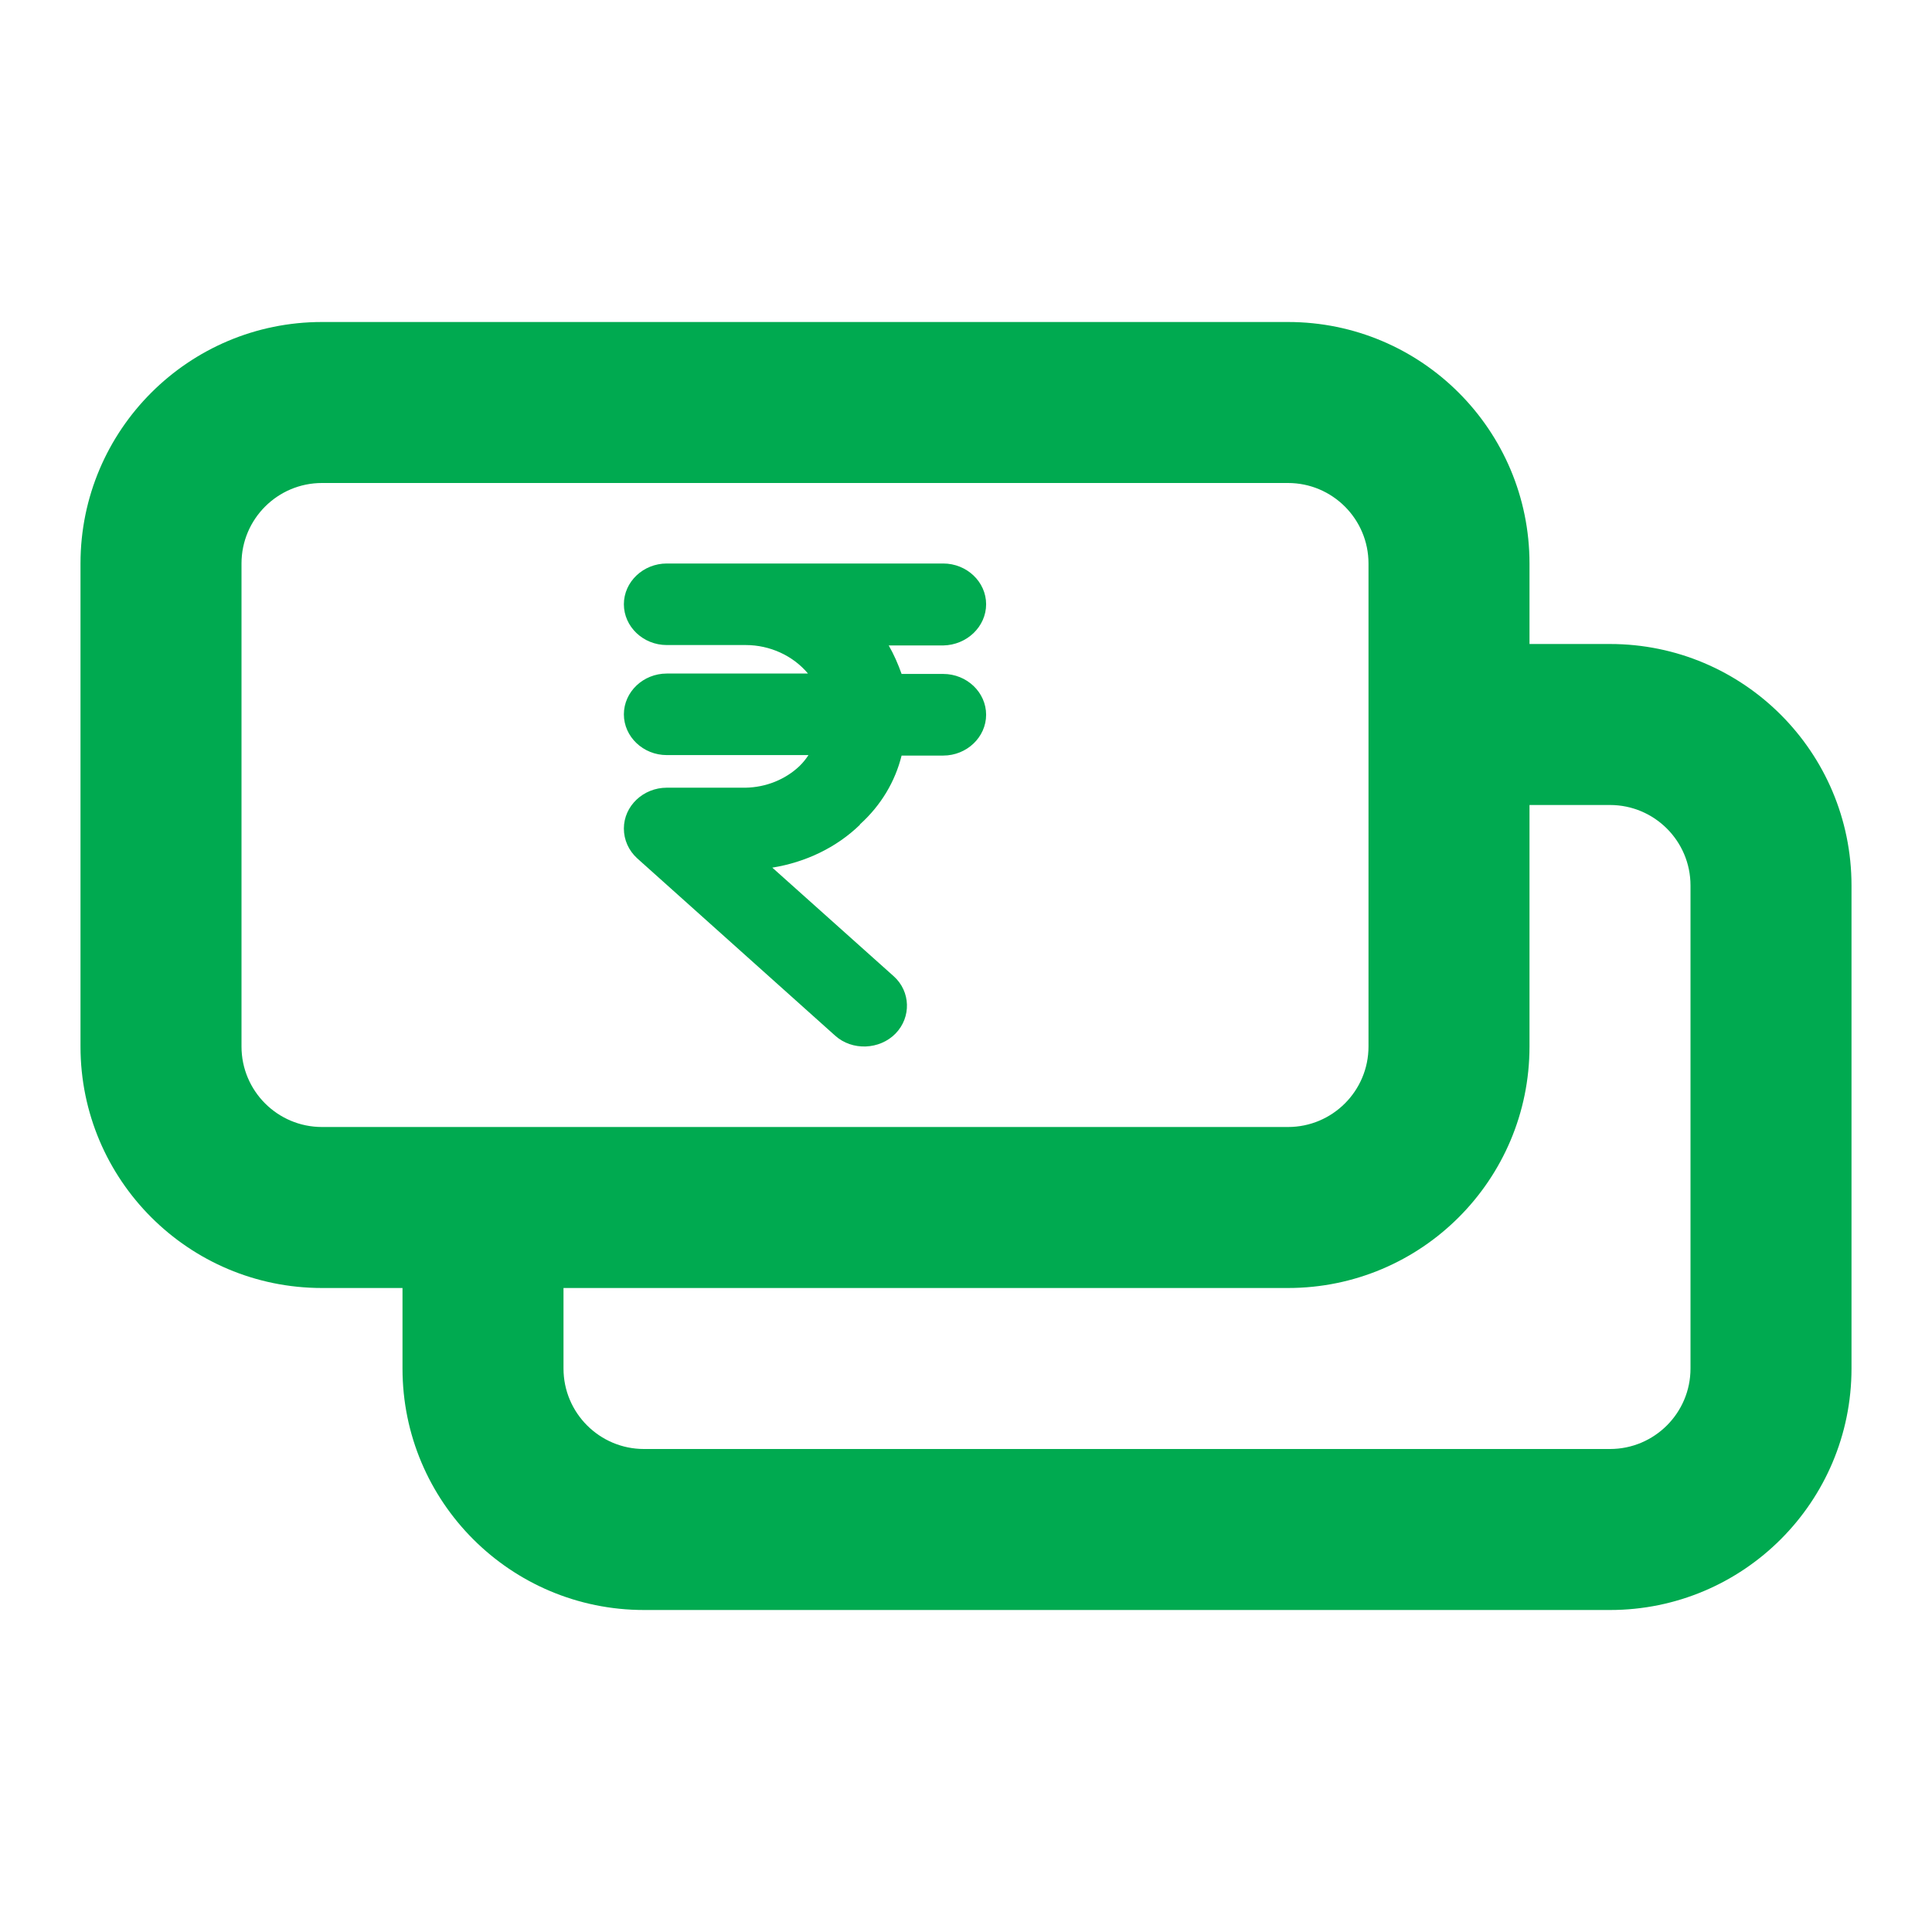
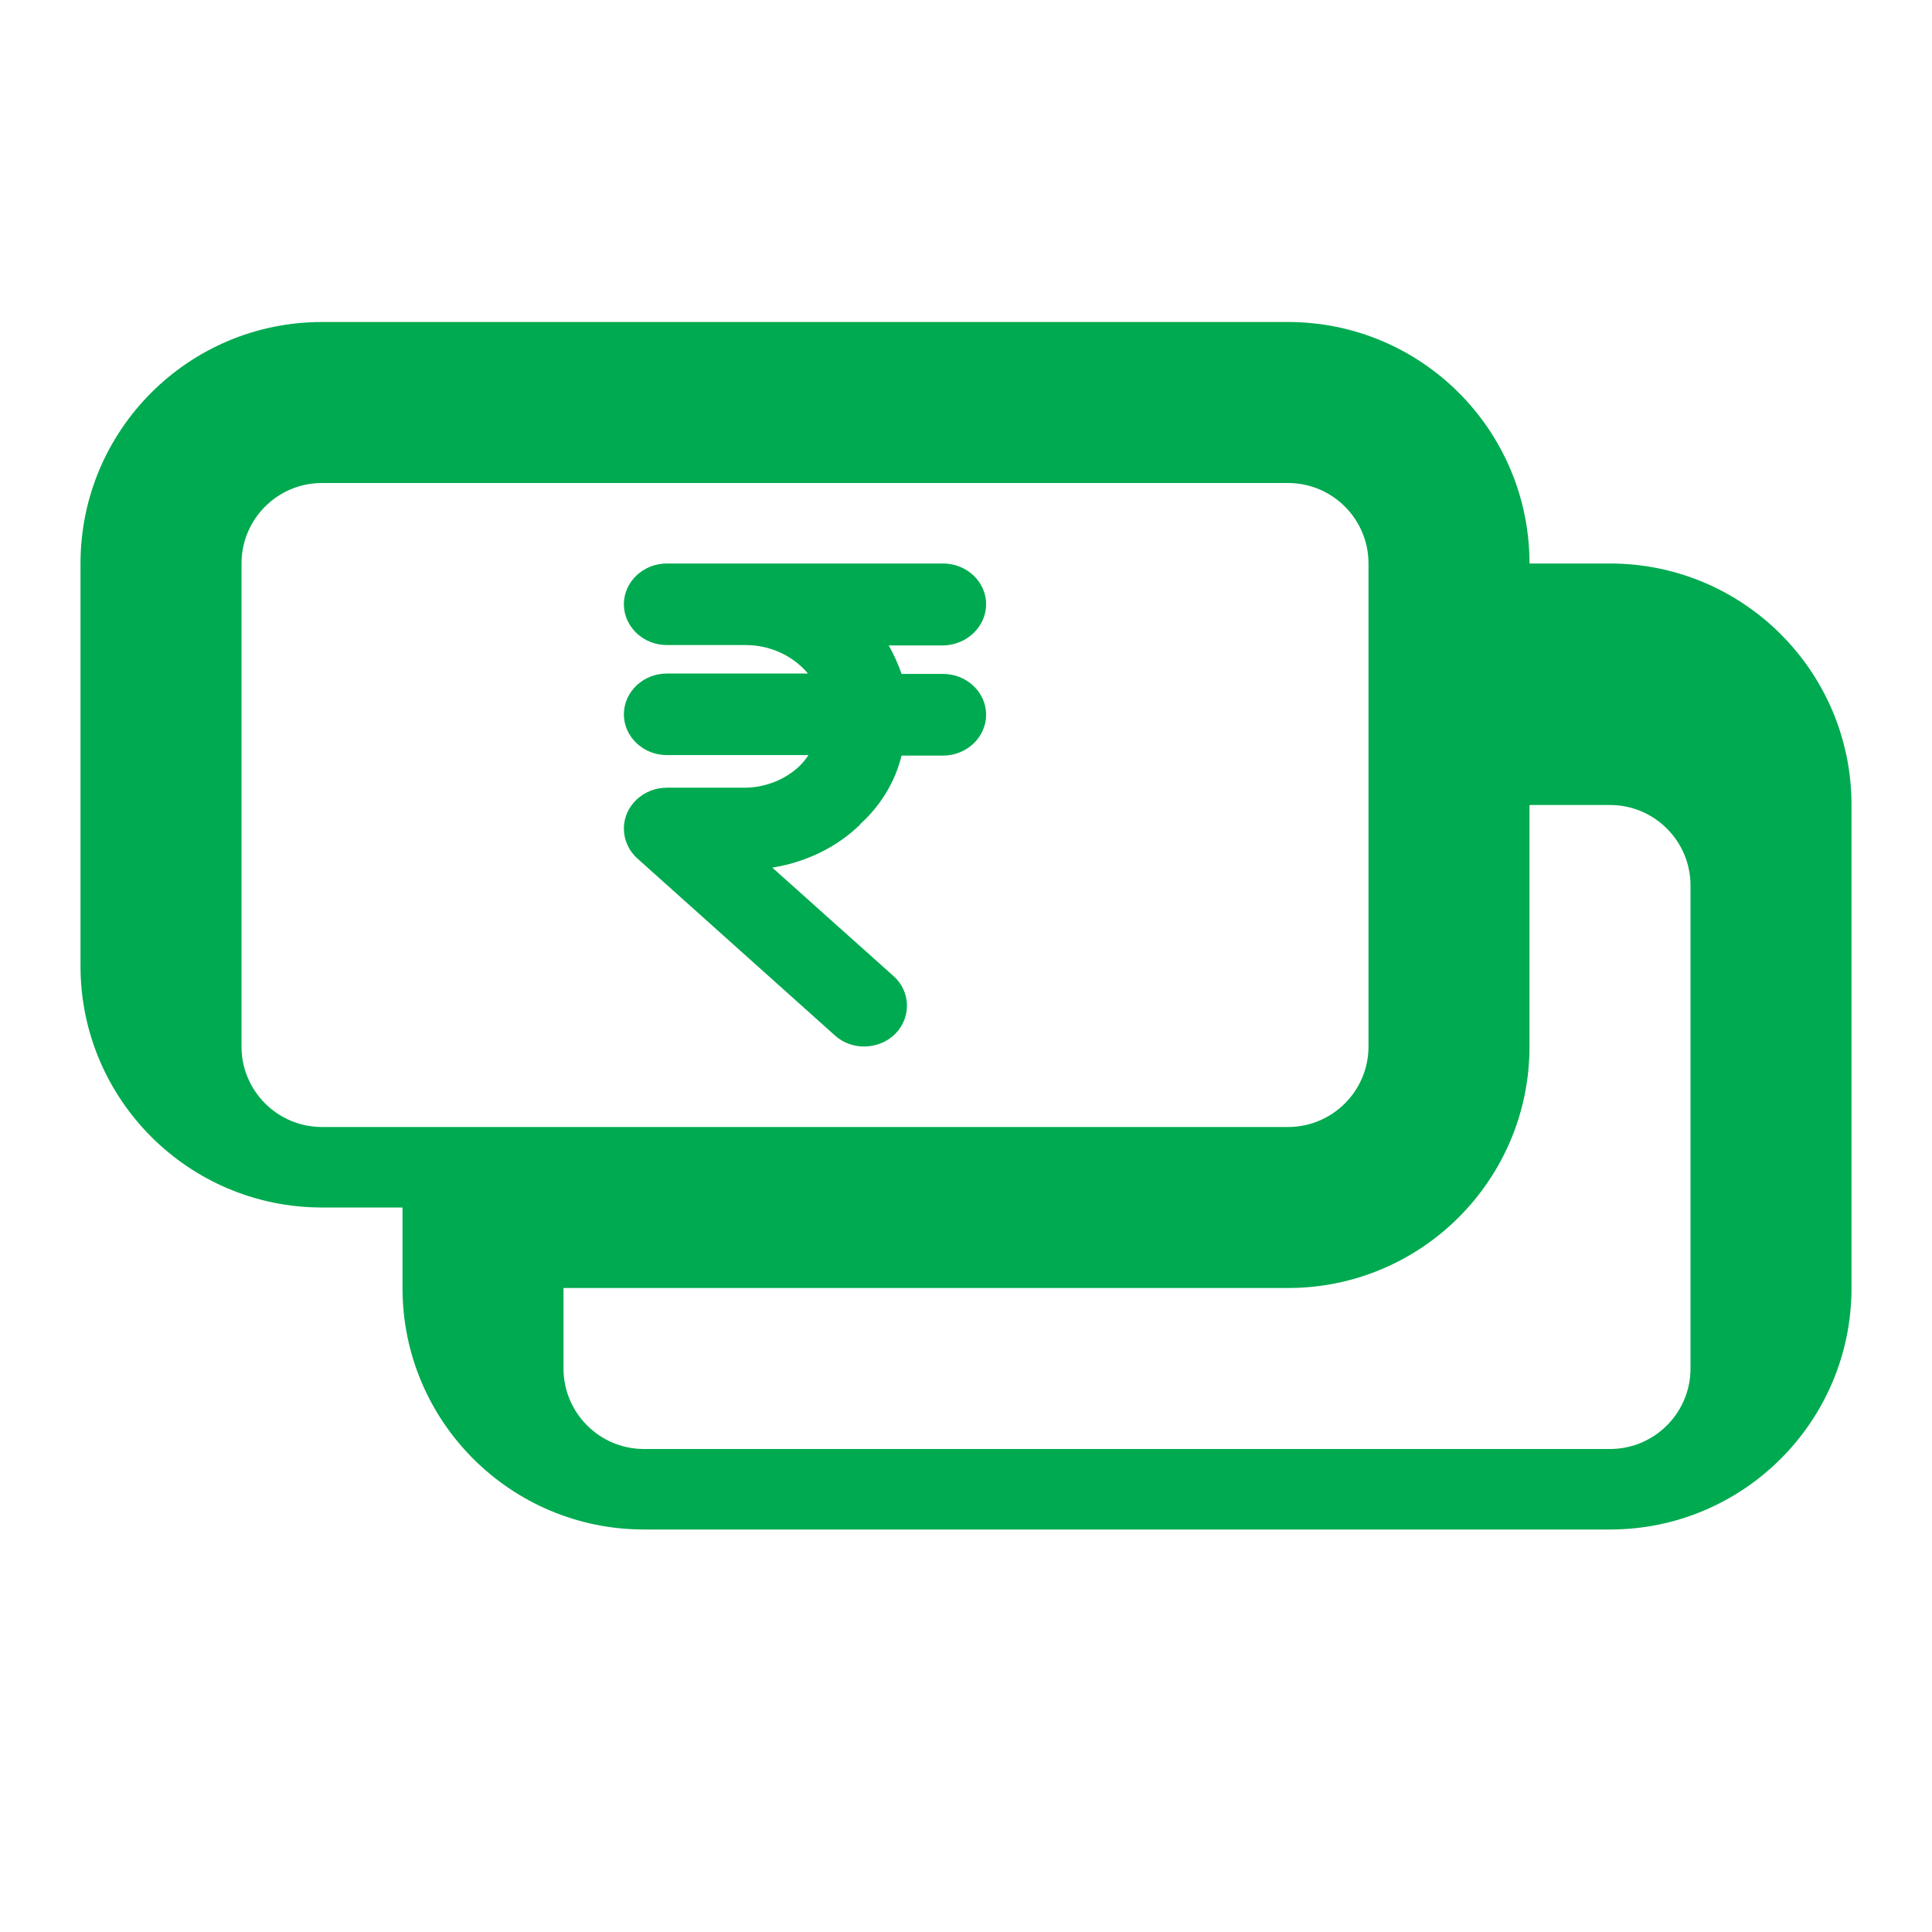
<svg xmlns="http://www.w3.org/2000/svg" width="24" height="24" fill="none" viewBox="0 0 24 24">
-   <path fill="#00AA50" fill-rule="evenodd" d="M1 7c0-1.657 1.343-3 3-3h12c1.657 0 3 1.343 3 3v1h1c1.657 0 3 1.343 3 3v6c0 1.657-1.343 3-3 3H8c-1.657 0-3-1.343-3-3v-1H4c-1.657 0-3-1.343-3-3V7zm6 9v1c0 .552.448 1 1 1h12c.552 0 1-.448 1-1v-6c0-.552-.448-1-1-1h-1v3c0 1.657-1.343 3-3 3H7zM4 6c-.552 0-1 .448-1 1v6c0 .552.448 1 1 1h12c.552 0 1-.448 1-1V7c0-.552-.448-1-1-1H4zm7.717 2.372H11.2c-.043-.121-.096-.243-.16-.354h.677c.293-.005.533-.233.533-.512 0-.278-.24-.506-.533-.506H8.283c-.293 0-.533.228-.533.506 0 .279.24.507.533.507h.981c.299 0 .587.131.773.354H8.283c-.293 0-.533.228-.533.507 0 .278.24.506.533.506h1.76c-.032.05-.07.096-.112.137-.176.167-.416.263-.667.268h-.98c-.294 0-.534.228-.534.507 0 .141.059.273.165.37l2.458 2.202c.213.193.555.177.752-.025.197-.203.187-.522-.021-.71l-1.51-1.351c.411-.066.795-.248 1.088-.532 0 0 0-.01.006-.01.256-.233.432-.527.512-.85h.517c.293 0 .533-.229.533-.507 0-.279-.24-.507-.533-.507z" clip-rule="evenodd" />
+   <path fill="#00AA50" fill-rule="evenodd" d="M1 7c0-1.657 1.343-3 3-3h12c1.657 0 3 1.343 3 3h1c1.657 0 3 1.343 3 3v6c0 1.657-1.343 3-3 3H8c-1.657 0-3-1.343-3-3v-1H4c-1.657 0-3-1.343-3-3V7zm6 9v1c0 .552.448 1 1 1h12c.552 0 1-.448 1-1v-6c0-.552-.448-1-1-1h-1v3c0 1.657-1.343 3-3 3H7zM4 6c-.552 0-1 .448-1 1v6c0 .552.448 1 1 1h12c.552 0 1-.448 1-1V7c0-.552-.448-1-1-1H4zm7.717 2.372H11.2c-.043-.121-.096-.243-.16-.354h.677c.293-.005.533-.233.533-.512 0-.278-.24-.506-.533-.506H8.283c-.293 0-.533.228-.533.506 0 .279.24.507.533.507h.981c.299 0 .587.131.773.354H8.283c-.293 0-.533.228-.533.507 0 .278.24.506.533.506h1.76c-.032.05-.07.096-.112.137-.176.167-.416.263-.667.268h-.98c-.294 0-.534.228-.534.507 0 .141.059.273.165.37l2.458 2.202c.213.193.555.177.752-.025.197-.203.187-.522-.021-.71l-1.51-1.351c.411-.066.795-.248 1.088-.532 0 0 0-.01.006-.01.256-.233.432-.527.512-.85h.517c.293 0 .533-.229.533-.507 0-.279-.24-.507-.533-.507z" clip-rule="evenodd" />
</svg>